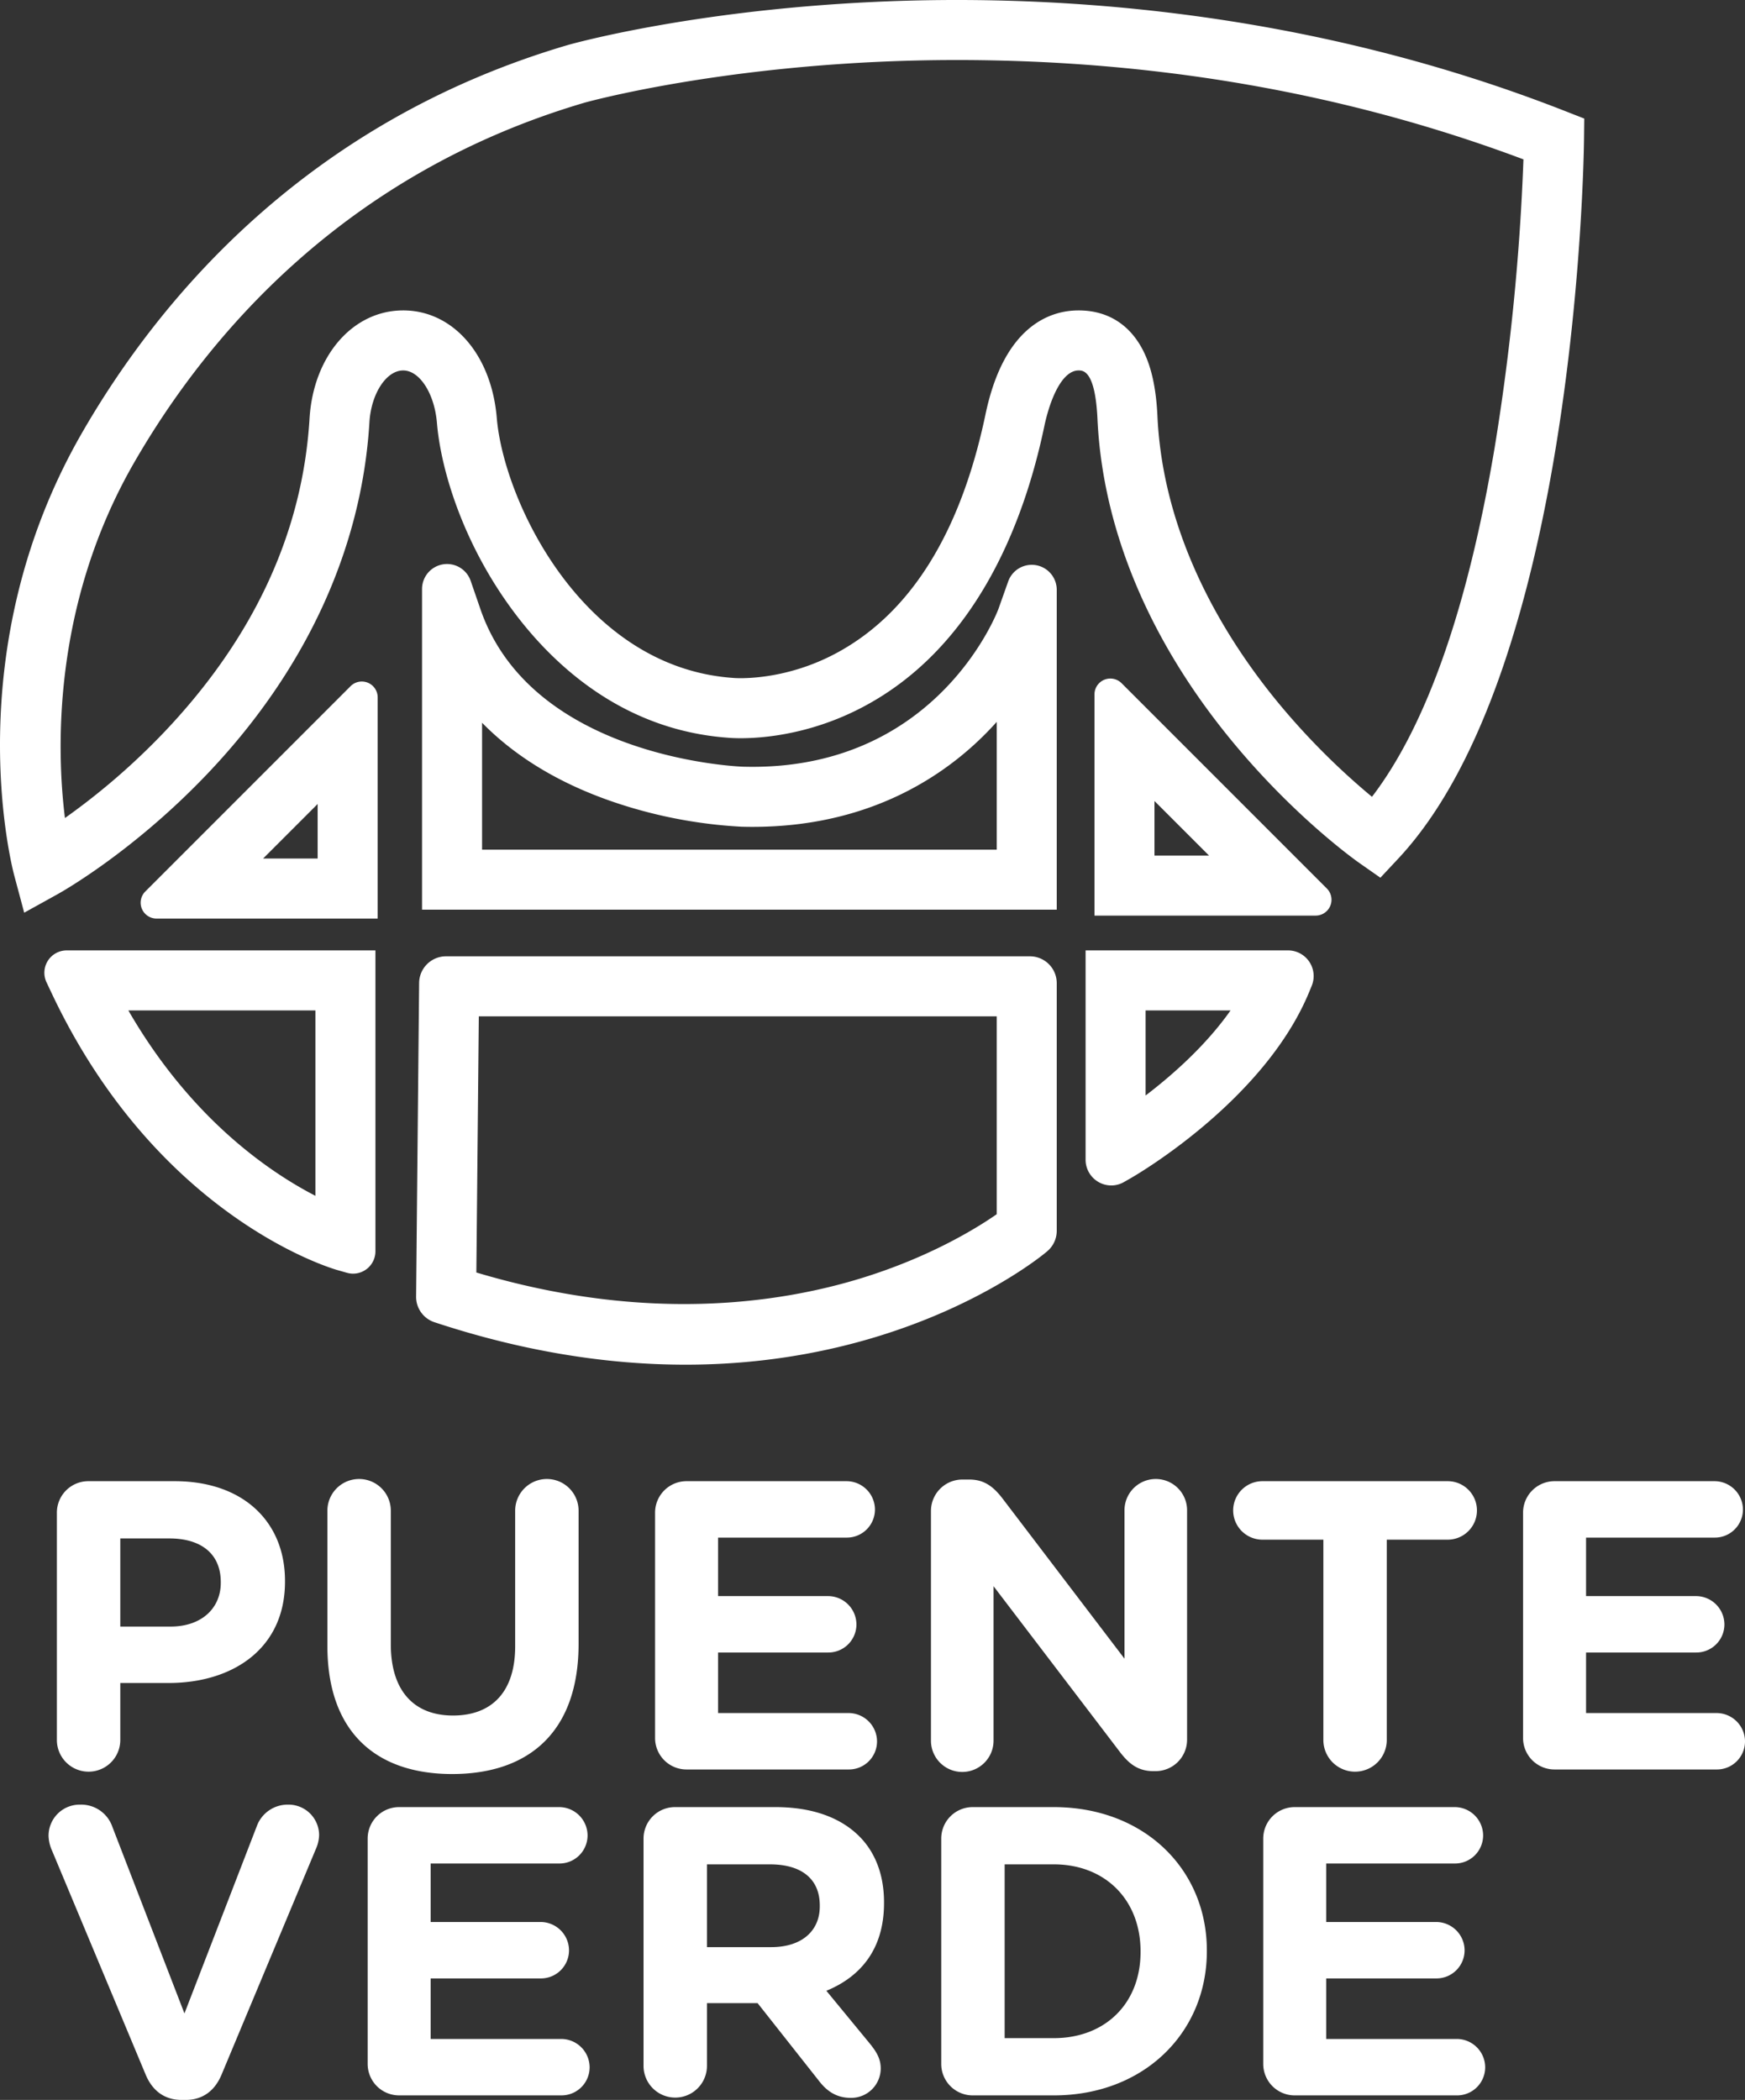
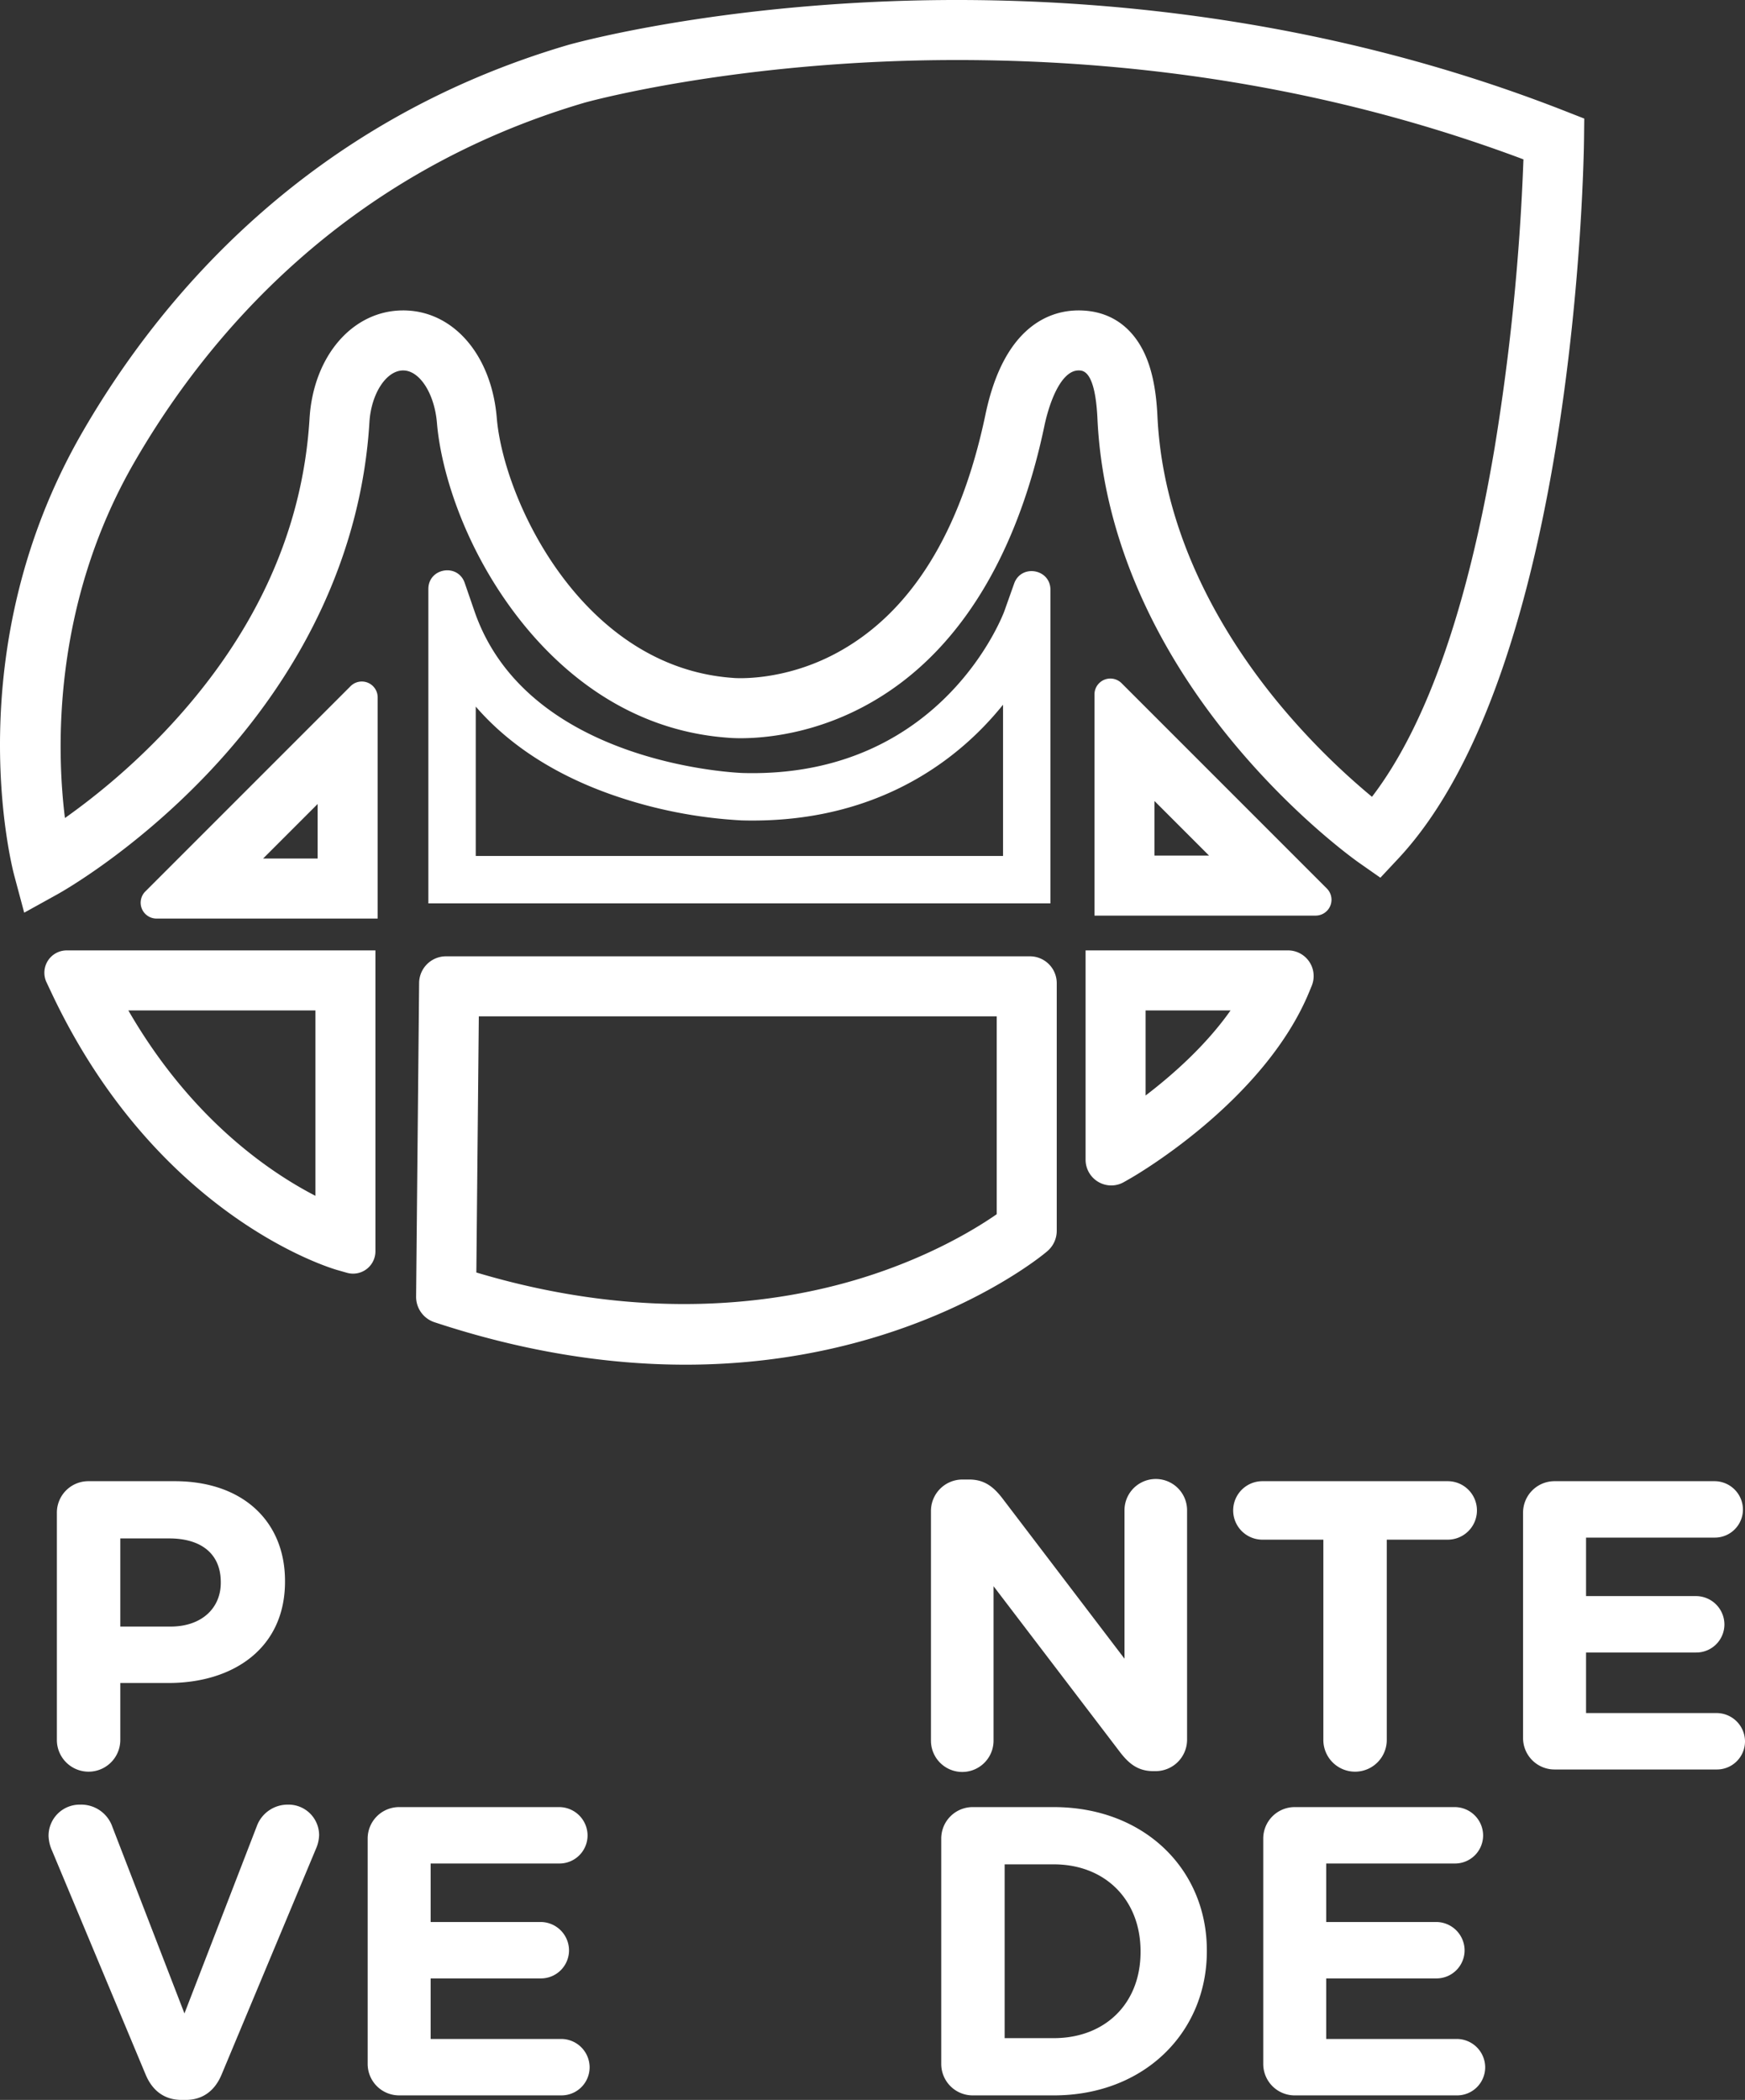
<svg xmlns="http://www.w3.org/2000/svg" viewBox="0 0 691.098 831.501">
  <rect x="0" y="0" width="691.098" height="831.501" fill="#333333" stroke="none" />
  <defs>
    <style>.cls-1{fill:#fff;}</style>
  </defs>
  <title>logo-white</title>
  <g id="Capa_2" data-name="Capa 2">
    <g id="Capa_1-2" data-name="Capa 1">
      <path class="cls-1" d="M11.171,357.651l-3.1-11.6c-.951-3.554-22.727-88.036,26.748-173.712C65.281,119.584,123.121,50.366,225.66,20.208,227.7,19.63,274.252,6.65,346.213,3.265c66.341-3.12,167.5,1.81,272.672,43.019l6.035,2.364-.075,6.482c-.1,8.484-3.189,208.635-72.922,283.177l-5.564,5.947-6.672-4.671c-1-.7-24.784-17.492-49.359-47.163-32.778-39.572-51.168-83.378-53.182-126.682-1-21.554-7.3-21.554-9.982-21.554-9.895,0-14.512,16.935-16.038,24.216-7.773,37.1-26.37,86.211-70.825,109.484-26.086,13.656-49.129,11.988-51.776,11.743-40.213-2.917-66.962-27.658-82.327-47.911-20.24-26.681-29.105-55.958-30.65-74.459-1.1-13.154-7.923-23.073-15.872-23.073-8.113,0-15.078,10.041-15.855,22.859h0c-3.014,49.734-25.1,97.47-63.882,138.047-29.1,30.455-57.085,46.1-58.261,46.749ZM378.993,21.27c-11.359,0-22.019.281-31.9.746C277.268,25.3,231.32,38.114,230.864,38.243c-96.493,28.38-151.04,93.7-179.792,143.484C16.42,241.736,20.022,302.459,23.789,328.3a273,273,0,0,0,42.983-36.6c35.923-37.758,55.543-80.08,58.313-125.791h0c1.422-23.464,15.97-40.494,34.591-40.494,18.376,0,32.6,16.564,34.577,40.28,2.794,33.433,34.68,100.859,95.73,105.22l.339.03c.153.017,19.947,1.8,42.176-10.168,29.988-16.144,50.261-48.518,60.256-96.225,7.135-34.052,24.622-39.137,34.41-39.137,10.045,0,17.936,4.688,22.819,13.557,3.462,6.285,5.4,14.756,5.914,25.9,2.3,49.335,27.669,89.863,48.551,115.175A281.288,281.288,0,0,0,543.76,319.06c53.154-66.52,61.059-223.784,62.151-257.66C521.632,29.483,440.319,21.27,378.993,21.27Z" />
      <path class="cls-1" d="M9.583,361.386,5.653,346.7c-.962-3.6-22.987-89.048,27-175.609C63.345,117.939,121.623,48.2,224.955,17.809c1.983-.562,48.831-13.64,121.14-17.04,66.582-3.133,168.117,1.818,273.7,43.187l7.642,2.994-.094,8.208c-.1,8.523-3.188,209.593-73.6,284.857l-7.047,7.531-8.449-5.915c-1.01-.706-25.041-17.66-49.852-47.616-33.127-39.994-51.714-84.311-53.753-128.16-.892-19.17-5.682-19.17-7.484-19.17-6.588,0-11.34,11.482-13.591,22.228-7.884,37.627-26.8,87.461-72.113,111.186-26.724,13.991-50.538,12.261-53.166,12.017-41.1-2.98-68.416-28.232-84.088-48.889-20.565-27.108-29.576-56.911-31.151-75.763-.973-11.652-6.851-20.779-13.38-20.779-6.68,0-12.674,9.2-13.359,20.509-3.05,50.332-25.378,98.613-64.57,139.623-29.37,30.733-57.669,46.552-58.859,47.21ZM378.968,5c-11.617,0-22.532.288-32.637.763-71.742,3.374-118.053,16.3-119.989,16.85C124.619,52.531,67.218,121.23,36.982,173.59c-48.962,84.788-27.439,168.3-26.5,171.817l2.277,8.509,7.708-4.264c1.163-.644,28.815-16.1,57.663-46.289,38.365-40.144,60.217-87.335,63.194-136.471.872-14.37,8.761-25.207,18.351-25.207,9.412,0,17.135,10.667,18.363,25.363,1.516,18.152,10.234,46.9,30.151,73.157,15.048,19.836,41.233,44.079,80.516,46.928,2.528.235,24.984,1.861,50.436-11.464,43.59-22.821,61.874-71.208,69.537-107.782,2.051-9.785,7.178-26.2,18.486-26.2,5.292,0,11.492,2.72,12.478,23.937,1.988,42.757,20.181,86.052,52.611,125.2,24.384,29.441,47.877,46.018,48.866,46.709l4.895,3.427L550.1,336.6c28.29-30.242,49.705-87.312,61.93-165.041A898.619,898.619,0,0,0,622.345,55.1l.055-4.755-4.427-1.735C529.228,13.839,443.337,5,378.968,5ZM21.893,332.621l-.578-3.963c-3.514-24.1-7.859-86.79,27.592-148.181C77.886,130.293,132.856,64.463,230.159,35.844c.479-.136,46.516-13.019,116.818-16.325,10.554-.5,21.325-.749,32.016-.749,80.561,0,157.2,13.556,227.8,40.293l1.671.632-.057,1.786A917.682,917.682,0,0,1,596.824,178.4c-11.115,65.836-28.312,113.684-51.111,142.217l-1.568,1.962-1.954-1.577a285.138,285.138,0,0,1-39.672-39.375c-21.123-25.6-46.792-66.626-49.119-116.649-.5-10.751-2.335-18.865-5.606-24.806-4.417-8.023-11.551-12.263-20.629-12.263-21.038,0-29.057,23.276-31.963,37.15-10.156,48.462-30.853,81.405-61.519,97.913-22.843,12.3-43.429,10.476-43.631,10.452l-.291-.025c-62.5-4.464-95.145-73.349-98-107.5-1.869-22.366-15.064-37.988-32.086-37.988-17.258,0-30.756,16.043-32.095,38.146-2.807,46.314-22.657,89.165-59,127.362A274.9,274.9,0,0,1,25.2,330.361ZM378.993,23.77c-10.613,0-21.305.25-31.781.743C277.668,27.784,232,40.52,231.547,40.648,135.853,68.793,81.76,133.583,53.237,182.977,20.392,239.856,22.484,297.9,25.719,323.909A270.6,270.6,0,0,0,64.96,289.975c35.506-37.32,54.9-79.114,57.629-124.219,1.5-24.825,17.1-42.843,37.087-42.843,19.73,0,34.974,17.506,37.069,42.572,2.733,32.712,33.856,98.679,93.416,102.934l.383.034c.211.019,19.384,1.632,40.769-9.88,29.308-15.777,49.156-47.583,58.994-94.535,7.5-35.782,26.311-41.125,36.858-41.125,11.011,0,19.659,5.135,25.008,14.851,3.65,6.626,5.685,15.453,6.221,26.986,2.263,48.648,27.342,88.682,47.983,113.7a281.465,281.465,0,0,0,36.987,37.059c21.493-28.087,37.814-74.472,48.53-137.937A912.949,912.949,0,0,0,603.352,63.107C533.783,37,458.312,23.77,378.993,23.77Z" />
      <path class="cls-1" d="M521.049,360.051H435.963V274.966a3.785,3.785,0,0,1,6.461-2.676l81.3,81.3A3.785,3.785,0,0,1,521.049,360.051ZM454.734,341.28h30.134l-30.134-30.135Z" />
      <path class="cls-1" d="M521.048,362.551H433.462V274.966a6.286,6.286,0,0,1,10.73-4.444l81.3,81.3a6.285,6.285,0,0,1-4.445,10.729Zm-82.586-5h82.586a1.285,1.285,0,0,0,.91-2.193l-81.3-81.3a1.286,1.286,0,0,0-2.195.909ZM490.9,343.78H452.234V305.109Zm-33.669-5h21.6l-21.6-21.6Z" />
      <path class="cls-1" d="M59.312,354.763l81.3-81.3a3.785,3.785,0,0,1,6.462,2.676v85.085H61.989A3.785,3.785,0,0,1,59.312,354.763ZM128.3,312.318,98.17,342.453H128.3Z" />
      <path class="cls-1" d="M149.574,363.724H61.988A6.285,6.285,0,0,1,57.544,353h0l81.3-81.3a6.285,6.285,0,0,1,10.729,4.444ZM61.08,356.53a1.285,1.285,0,0,0,.908,2.194h82.586V276.139a1.285,1.285,0,0,0-2.194-.908ZM130.8,344.953H92.134l38.669-38.67Zm-26.6-5h21.6v-21.6Z" />
      <path class="cls-1" d="M416.019,357.705H169.649V233.234c0-8.352,11.674-10.308,14.4-2.413l3.861,11.2C209,303.2,293.4,306.066,294.247,306.088c1.265.034,2.523.05,3.761.05,76.113,0,99.549-63.545,99.78-64.2l3.856-10.866c2.78-7.835,14.375-5.839,14.375,2.475Zm-227.6-18.771H397.248V279.04c-2.292,2.845-4.828,5.746-7.626,8.639-17.1,17.678-47.53,38.465-95.869,37.173A185.528,185.528,0,0,1,242.2,314.644c-22.584-7.957-40.725-19.772-53.781-34.859Z" />
-       <path class="cls-1" d="M418.518,360.205H167.149V233.234a9.9,9.9,0,0,1,19.26-3.228l3.861,11.2c20.491,59.425,103.21,62.362,104.043,62.385,1.244.034,2.48.049,3.694.049,74.017,0,97.2-61.913,97.427-62.538l3.853-10.861a9.9,9.9,0,0,1,19.231,3.311Zm-246.369-5H413.518V233.55A4.9,4.9,0,0,0,404,231.911l-3.855,10.865c-.234.66-24.29,65.859-102.129,65.862h-.009c-1.259,0-2.54-.016-3.827-.051-.864-.022-86.987-2.968-108.636-65.753l-3.862-11.2a4.9,4.9,0,0,0-9.533,1.6Zm227.6-13.771H185.92V273.076l4.391,5.073C203.167,293,220.9,304.49,243.031,312.286a182.845,182.845,0,0,0,50.786,10.067c47.37,1.261,77.265-19.1,94.008-36.413,2.6-2.688,5.115-5.537,7.475-8.467l4.448-5.522Zm-208.828-5H394.748V285.841q-1.637,1.825-3.329,3.576c-16.922,17.5-46.722,37.991-93.4,37.992-1.43,0-2.869-.019-4.331-.058A188.435,188.435,0,0,1,241.37,317c-20.55-7.241-37.489-17.592-50.45-30.816Z" />
      <path class="cls-1" d="M146.185,495.47a6.352,6.352,0,0,1-8.1,6.107l-3.866-1.105c-2.851-.814-70.266-20.943-111.5-108.257l-2.044-4.329a6.352,6.352,0,0,1,5.743-9.064H146.185ZM46.546,397.593c27.027,48.924,62.6,71.182,80.868,79.947V397.593Z" />
      <path class="cls-1" d="M139.858,504.327a8.955,8.955,0,0,1-2.457-.347l-3.866-1.1c-2.893-.827-71.348-21.241-113.071-109.594l-2.044-4.33a8.852,8.852,0,0,1,8-12.631H148.685V495.469a8.864,8.864,0,0,1-8.827,8.858Zm-113.434-123a3.851,3.851,0,0,0-3.482,5.5l2.044,4.33c40.765,86.326,107.117,106.12,109.922,106.92l3.867,1.1a3.851,3.851,0,0,0,4.91-3.7V381.322Zm103.49,100.189-3.581-1.717c-18.919-9.077-54.726-31.667-81.975-80.992l-2.049-3.709h87.6ZM50.829,400.093c24.621,42.654,55.555,63.839,74.085,73.409V400.093Z" />
      <path class="cls-1" d="M432.443,459.225v-80.4H510.1a7.661,7.661,0,0,1,7.083,10.577l-.981,2.382c-17.449,42.378-67.594,71.4-69.72,72.62l-2.581,1.475A7.66,7.66,0,0,1,432.443,459.225Zm18.771-61.632v41.172c12.154-8.845,29.511-23.4,40.83-41.172Z" />
      <path class="cls-1" d="M440.1,469.4a10.2,10.2,0,0,1-10.159-10.176v-82.9H510.1a10.161,10.161,0,0,1,9.4,14.029l-.982,2.383c-17.772,43.162-68.635,72.605-70.791,73.838l-2.581,1.474A10.13,10.13,0,0,1,440.1,469.4Zm-5.159-88.079v77.9a5.16,5.16,0,0,0,7.721,4.48l2.581-1.475c2.095-1.2,51.521-29.807,68.648-71.4l.982-2.383a5.161,5.161,0,0,0-4.773-7.125Zm13.771,62.354V395.093H496.6l-2.447,3.843c-11.45,17.98-28.87,32.683-41.468,41.851Zm5-43.583v33.691c10.758-8.211,23.917-19.862,33.646-33.691Z" />
      <path class="cls-1" d="M271.489,537.87c-28.768,0-61.473-4.5-97.725-16.386l-.882-.289a8.118,8.118,0,0,1-5.589-7.792l1.195-124.195a8.117,8.117,0,0,1,8.117-8.039H407.9a8.118,8.118,0,0,1,8.118,8.118v98.062a8.117,8.117,0,0,1-2.9,6.221l-.454.381C409.871,496.288,358.906,537.87,271.489,537.87ZM186.14,505.715c68.047,20.776,121.909,13.161,155.5,2.862,29.032-8.9,48.243-21.237,55.608-26.493V399.94H187.157Z" />
      <path class="cls-1" d="M271.489,540.37c-31.948,0-65.089-5.555-98.5-16.51l-.881-.289a10.581,10.581,0,0,1-7.311-10.193l1.195-124.193a10.651,10.651,0,0,1,10.617-10.516H407.9a10.63,10.63,0,0,1,10.617,10.618v98.062a10.592,10.592,0,0,1-3.8,8.137l-.453.38C412.1,497.685,360.1,540.37,271.489,540.37Zm-94.884-156.7a5.635,5.635,0,0,0-5.617,5.563l-1.195,124.2a5.6,5.6,0,0,0,3.868,5.392l.882.289c32.911,10.791,65.528,16.262,96.946,16.262,86.813,0,137.455-41.567,139.568-43.336l.452-.379a5.6,5.6,0,0,0,2.009-4.306V389.287a5.623,5.623,0,0,0-5.617-5.618Zm94.3,137.688c-25.015,0-53.725-3.551-85.5-13.252l-1.788-.546,1.059-110.119H399.748v85.931l-1.048.748c-7.072,5.049-26.72,17.771-56.327,26.848A243.85,243.85,0,0,1,270.908,521.357Zm-82.25-17.493c66.81,19.979,119.615,12.329,152.249,2.322,27.551-8.445,46.2-20.078,53.841-25.4V402.44H189.633Z" />
      <path class="cls-1" d="M22.526,599.056A12.46,12.46,0,0,1,35.083,586.5H69.167c27.235,0,43.706,16.145,43.706,39.464v.328c0,26.417-20.548,40.117-46.152,40.117H47.641v22.669a12.558,12.558,0,0,1-25.115,0Zm45.011,45.01c12.556,0,19.9-7.5,19.9-17.286v-.325c0-11.253-7.829-17.287-20.386-17.287H47.641v34.9Z" />
-       <path class="cls-1" d="M129.665,651.731V598.078a12.558,12.558,0,0,1,25.115,0v53c0,18.59,9.3,28.212,24.626,28.212s24.625-9.294,24.625-27.4V598.078a12.558,12.558,0,0,1,25.115,0v52.839c0,34.573-19.407,51.534-50.067,51.534S129.665,685.327,129.665,651.731Z" />
-       <path class="cls-1" d="M259.437,688.1V599.056A12.46,12.46,0,0,1,271.994,586.5H335.27a11.274,11.274,0,0,1,11.252,11.253,11.136,11.136,0,0,1-11.252,11.088H284.388V632h43.543a11.275,11.275,0,0,1,11.253,11.253,11.137,11.137,0,0,1-11.253,11.088H284.388v23.972h51.7a11.277,11.277,0,0,1,11.253,11.253,11.137,11.137,0,0,1-11.253,11.09H271.994A12.46,12.46,0,0,1,259.437,688.1Z" />
      <path class="cls-1" d="M368.7,598.4a12.46,12.46,0,0,1,12.557-12.556h2.61c6.034,0,9.621,2.935,13.046,7.339l48.435,63.6V597.915a12.395,12.395,0,0,1,24.789,0V688.75a12.461,12.461,0,0,1-12.558,12.56h-.814c-6.035,0-9.623-2.936-13.047-7.34l-50.23-65.884v61.155a12.394,12.394,0,0,1-24.788,0Z" />
      <path class="cls-1" d="M524.108,609.656H499.972a11.578,11.578,0,1,1,0-23.156h73.387a11.578,11.578,0,0,1,0,23.156H549.223v79.422a12.558,12.558,0,0,1-25.115,0Z" />
      <path class="cls-1" d="M603.2,688.1V599.056A12.46,12.46,0,0,1,615.754,586.5h63.277a11.274,11.274,0,0,1,11.252,11.253,11.136,11.136,0,0,1-11.252,11.088H628.148V632h43.543a11.275,11.275,0,0,1,11.253,11.253,11.137,11.137,0,0,1-11.253,11.088H628.148v23.972h51.7A11.277,11.277,0,0,1,691.1,689.566a11.137,11.137,0,0,1-11.253,11.09H615.754A12.46,12.46,0,0,1,603.2,688.1Z" />
      <path class="cls-1" d="M57.715,821.552,20.7,733a15.608,15.608,0,0,1-1.468-6.033,12.323,12.323,0,0,1,12.558-12.394,13.06,13.06,0,0,1,12.72,8.806l28.539,73.876,28.866-74.692a13.017,13.017,0,0,1,12.068-7.99,12.115,12.115,0,0,1,12.4,12.066,14.582,14.582,0,0,1-1.305,5.546L87.721,821.552c-2.608,6.2-7.338,9.949-14.187,9.949H71.9C65.054,831.5,60.325,827.75,57.715,821.552Z" />
      <path class="cls-1" d="M145.611,817.15V728.107a12.46,12.46,0,0,1,12.557-12.557h63.276A11.274,11.274,0,0,1,232.7,726.8a11.135,11.135,0,0,1-11.252,11.088H170.562v23.16h43.543A11.275,11.275,0,0,1,225.358,772.3a11.137,11.137,0,0,1-11.253,11.088H170.562v23.972h51.7a11.276,11.276,0,0,1,11.253,11.253,11.136,11.136,0,0,1-11.253,11.09H158.168A12.46,12.46,0,0,1,145.611,817.15Z" />
-       <path class="cls-1" d="M254.871,728.107a12.46,12.46,0,0,1,12.557-12.557h39.629c14.514,0,25.767,4.077,33.269,11.579,6.36,6.361,9.785,15.329,9.785,26.092v.328c0,17.939-8.969,29.027-22.831,34.735l17.449,21.2c2.446,3.1,4.078,5.708,4.078,9.621A11.684,11.684,0,0,1,336.9,830.686c-5.708,0-9.459-2.773-12.394-6.524l-24.463-30.984H279.986v24.951a12.558,12.558,0,0,1-25.115,0ZM305.426,771c12.231,0,19.244-6.523,19.244-16.145v-.325c0-10.765-7.5-16.308-19.733-16.308H279.986V771Z" />
      <path class="cls-1" d="M372.773,728.107A12.46,12.46,0,0,1,385.33,715.55H417.3c35.877,0,60.667,24.626,60.667,56.754v.325c0,32.127-24.79,57.078-60.667,57.078H385.33a12.46,12.46,0,0,1-12.557-12.557ZM417.3,807.039c20.548,0,34.41-13.861,34.41-34.085v-.325c0-20.222-13.862-34.41-34.41-34.41H397.888v68.82Z" />
      <path class="cls-1" d="M500.3,817.15V728.107a12.46,12.46,0,0,1,12.557-12.557H576.13A11.274,11.274,0,0,1,587.382,726.8a11.136,11.136,0,0,1-11.252,11.088H525.248v23.16h43.543A11.275,11.275,0,0,1,580.044,772.3a11.137,11.137,0,0,1-11.253,11.088H525.248v23.972h51.7A11.276,11.276,0,0,1,588.2,818.617a11.136,11.136,0,0,1-11.253,11.09H512.854A12.46,12.46,0,0,1,500.3,817.15Z" />
    </g>
  </g>
</svg>